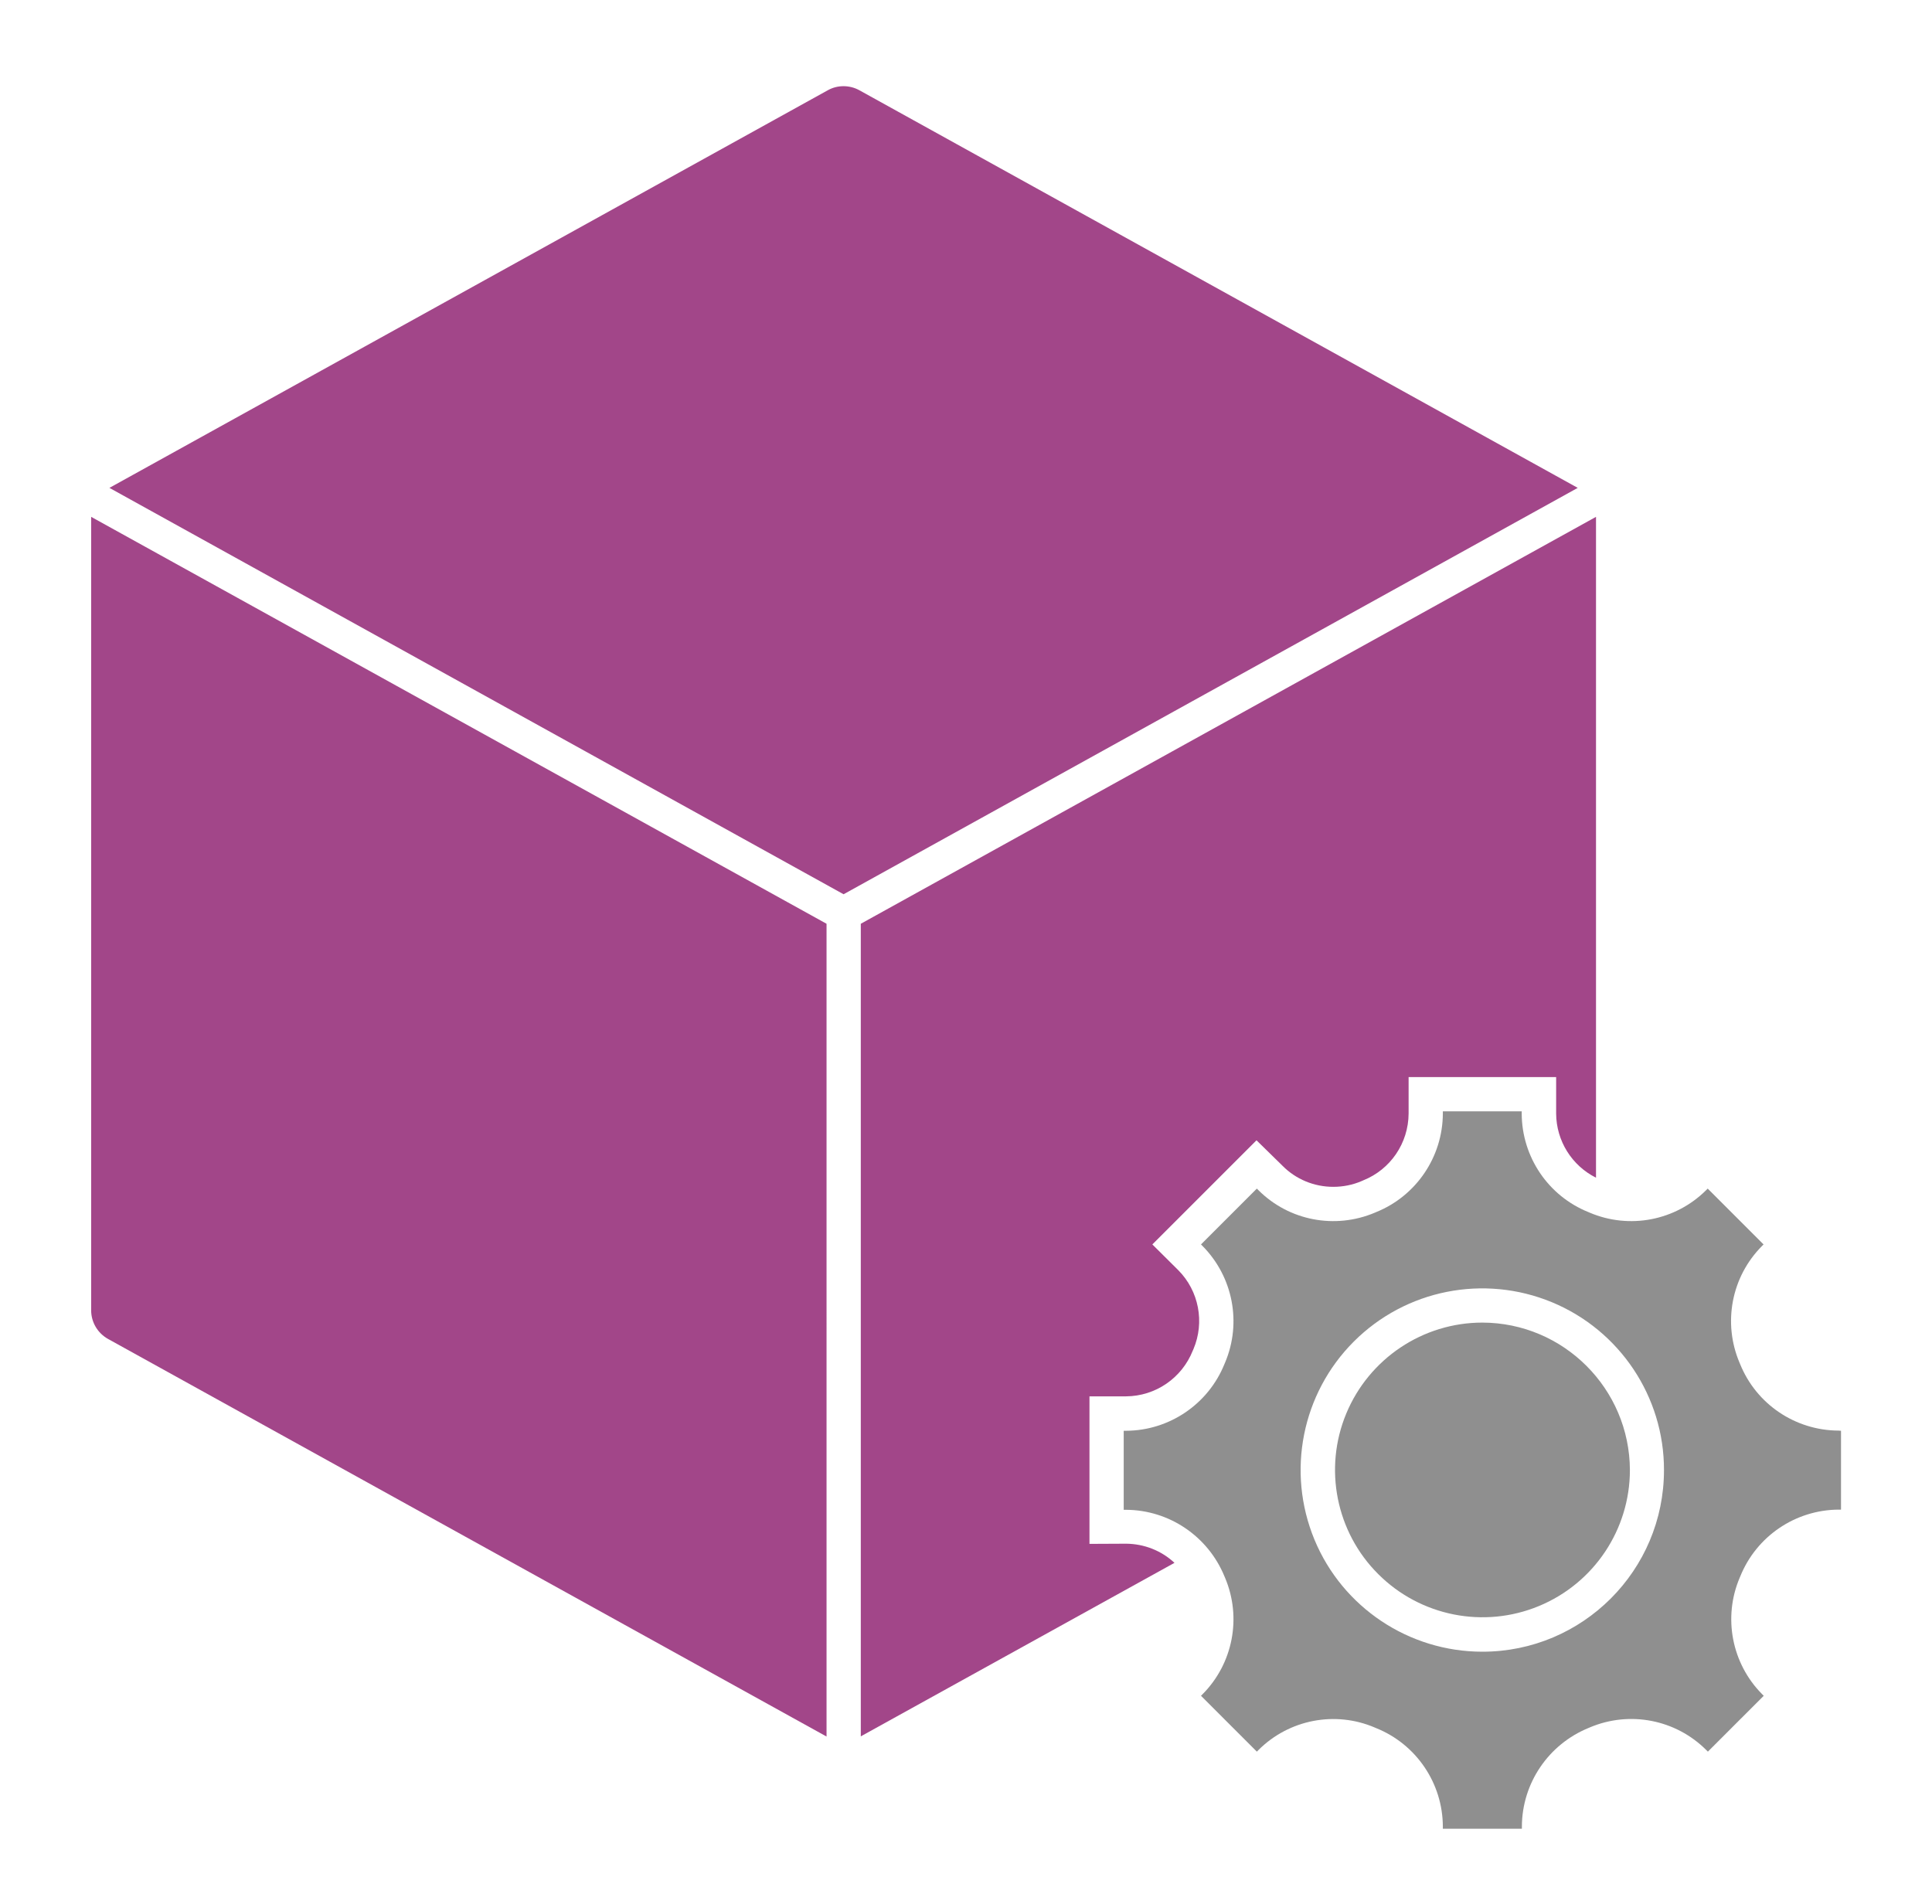
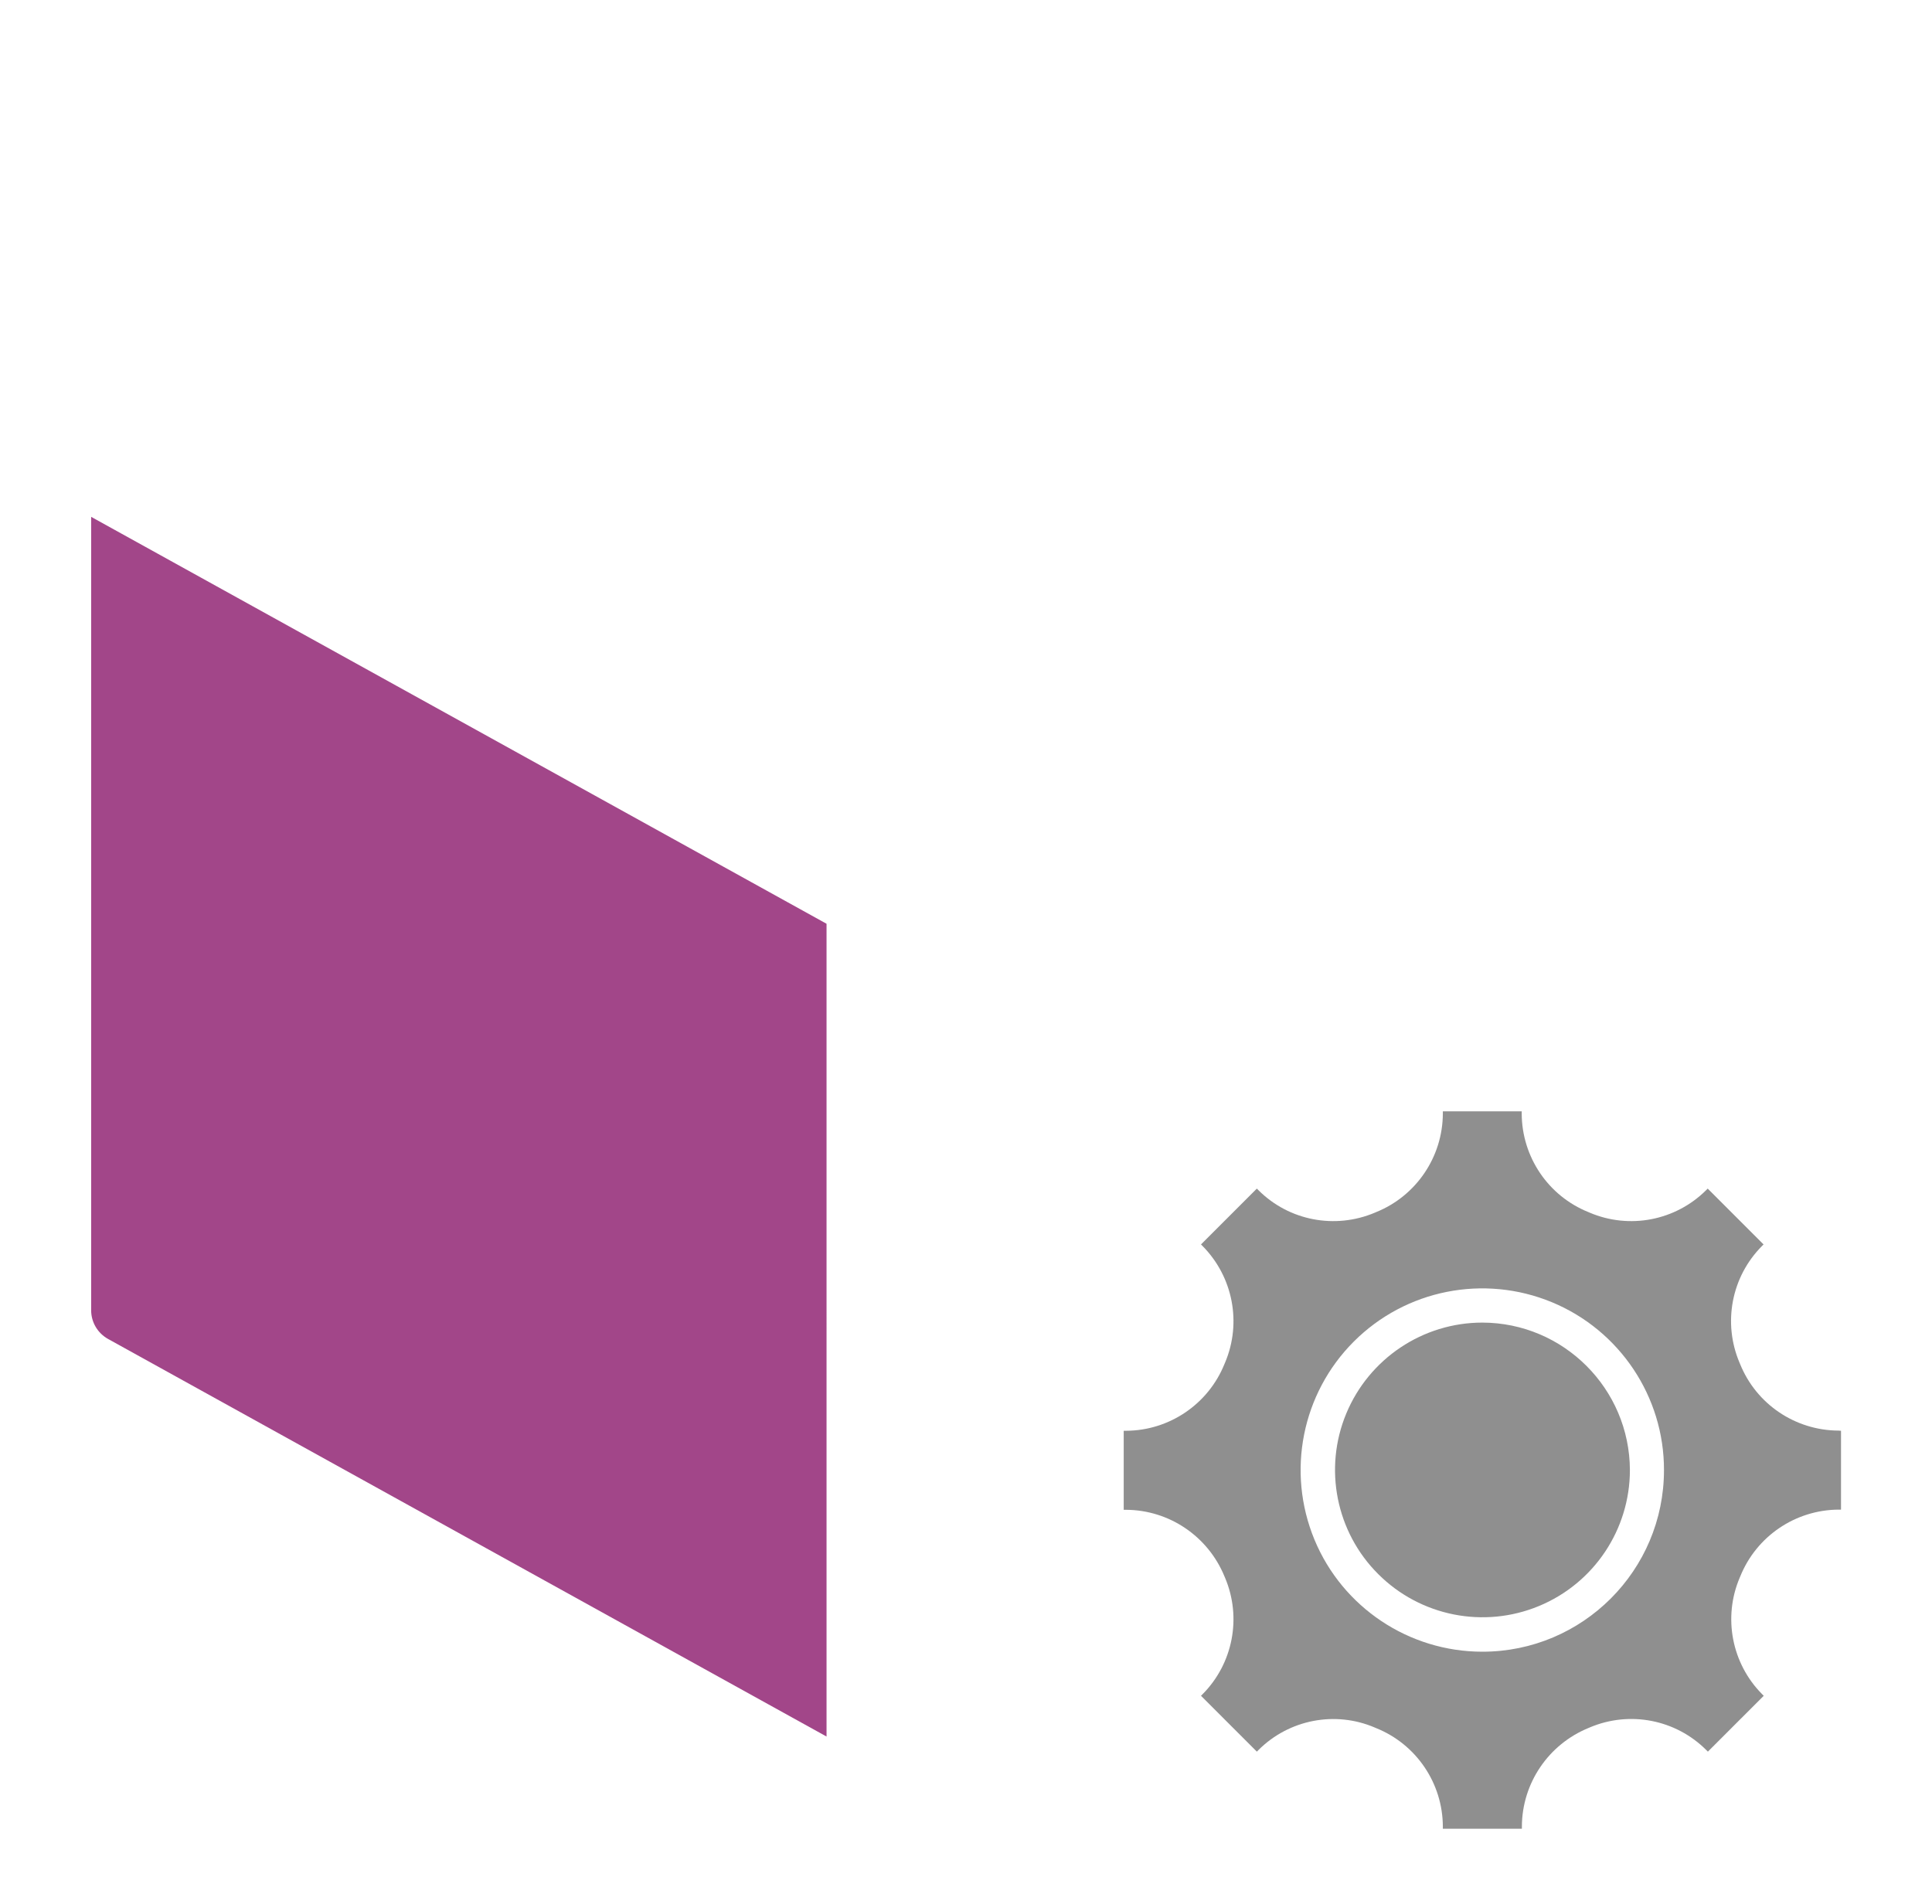
<svg xmlns="http://www.w3.org/2000/svg" version="1.1" id="Layer_1" x="0px" y="0px" viewBox="0 0 110 108.4" style="enable-background:new 0 0 110 108.4;" xml:space="preserve">
  <style type="text/css"> .st0{fill:#8F8F8F;} .st1{fill:#A24689;} </style>
  <g>
    <path class="st0" d="M104.68,81.46c-2.47-0.01-4.69-1.51-5.61-3.8l-0.03-0.07c-0.96-2.27-0.46-4.89,1.28-6.64l0.09-0.09l-3.18-3.18 l-0.09,0.09l0,0c-1.75,1.74-4.37,2.24-6.63,1.28l-0.07-0.03c-2.29-0.92-3.79-3.14-3.8-5.61v-0.13h-4.49v0.13 c-0.01,2.47-1.52,4.69-3.8,5.61l-0.07,0.03l0,0c-2.27,0.96-4.89,0.46-6.63-1.28l-0.09-0.09l-3.18,3.18l0.09,0.09v0 c1.73,1.75,2.24,4.37,1.28,6.64l-0.03,0.07v0c-0.92,2.29-3.14,3.8-5.61,3.81h-0.13v4.5h0.13v0c2.47,0.01,4.68,1.52,5.61,3.8 l0.03,0.07c0.96,2.27,0.45,4.89-1.28,6.63l-0.09,0.09l3.18,3.18l0.09-0.09c1.74-1.74,4.37-2.25,6.63-1.28l0.07,0.03 c2.29,0.92,3.79,3.14,3.8,5.6v0.13h4.5v-0.13h0c0.01-2.47,1.52-4.68,3.8-5.61l0.07-0.03c2.27-0.96,4.89-0.45,6.63,1.29l0.09,0.09 l3.18-3.18l-0.09-0.09h0c-1.73-1.74-2.24-4.37-1.28-6.63l0.03-0.07c0.92-2.29,3.14-3.8,5.61-3.81h0.13v-4.49L104.68,81.46z M84.4,94.05L84.4,94.05c-4.18,0-7.96-2.52-9.56-6.38c-1.6-3.87-0.72-8.32,2.24-11.28c2.96-2.96,7.41-3.84,11.28-2.24 c3.86,1.6,6.39,5.38,6.38,9.56C94.74,89.42,90.11,94.05,84.4,94.05L84.4,94.05z" />
    <path class="st0" d="M84.4,75.31c-3.39,0-6.45,2.05-7.75,5.18c-1.3,3.13-0.58,6.75,1.82,9.14c2.4,2.4,6.01,3.12,9.15,1.82 c3.14-1.3,5.18-4.36,5.18-7.75C92.78,79.08,89.03,75.32,84.4,75.31z" />
-     <path class="st1" d="M62.03,87.91v-8.4h2.08c1.68-0.01,3.18-1.04,3.8-2.6l0.04-0.09c0.65-1.53,0.31-3.31-0.86-4.49l-1.48-1.47 l5.93-5.93l1.48,1.45c0.76,0.77,1.8,1.2,2.89,1.2c0.56,0,1.11-0.11,1.62-0.33l0.09-0.04c1.55-0.62,2.57-2.12,2.58-3.8v-2.08h8.4 v2.08c0.01,1.55,0.89,2.96,2.27,3.65V29.43L49.01,52.6v46.27l17.86-9.88c-0.75-0.7-1.73-1.08-2.75-1.09L62.03,87.91z" />
    <path class="st1" d="M5.19,74.61c0,0.68,0.37,1.3,0.96,1.63l40.91,22.64V52.6L5.19,29.43L5.19,74.61z" />
-     <path class="st1" d="M48.93,5.14c-0.56-0.31-1.25-0.31-1.8,0L6.23,27.78l41.8,23.14l41.8-23.14L48.93,5.14z" />
  </g>
</svg>